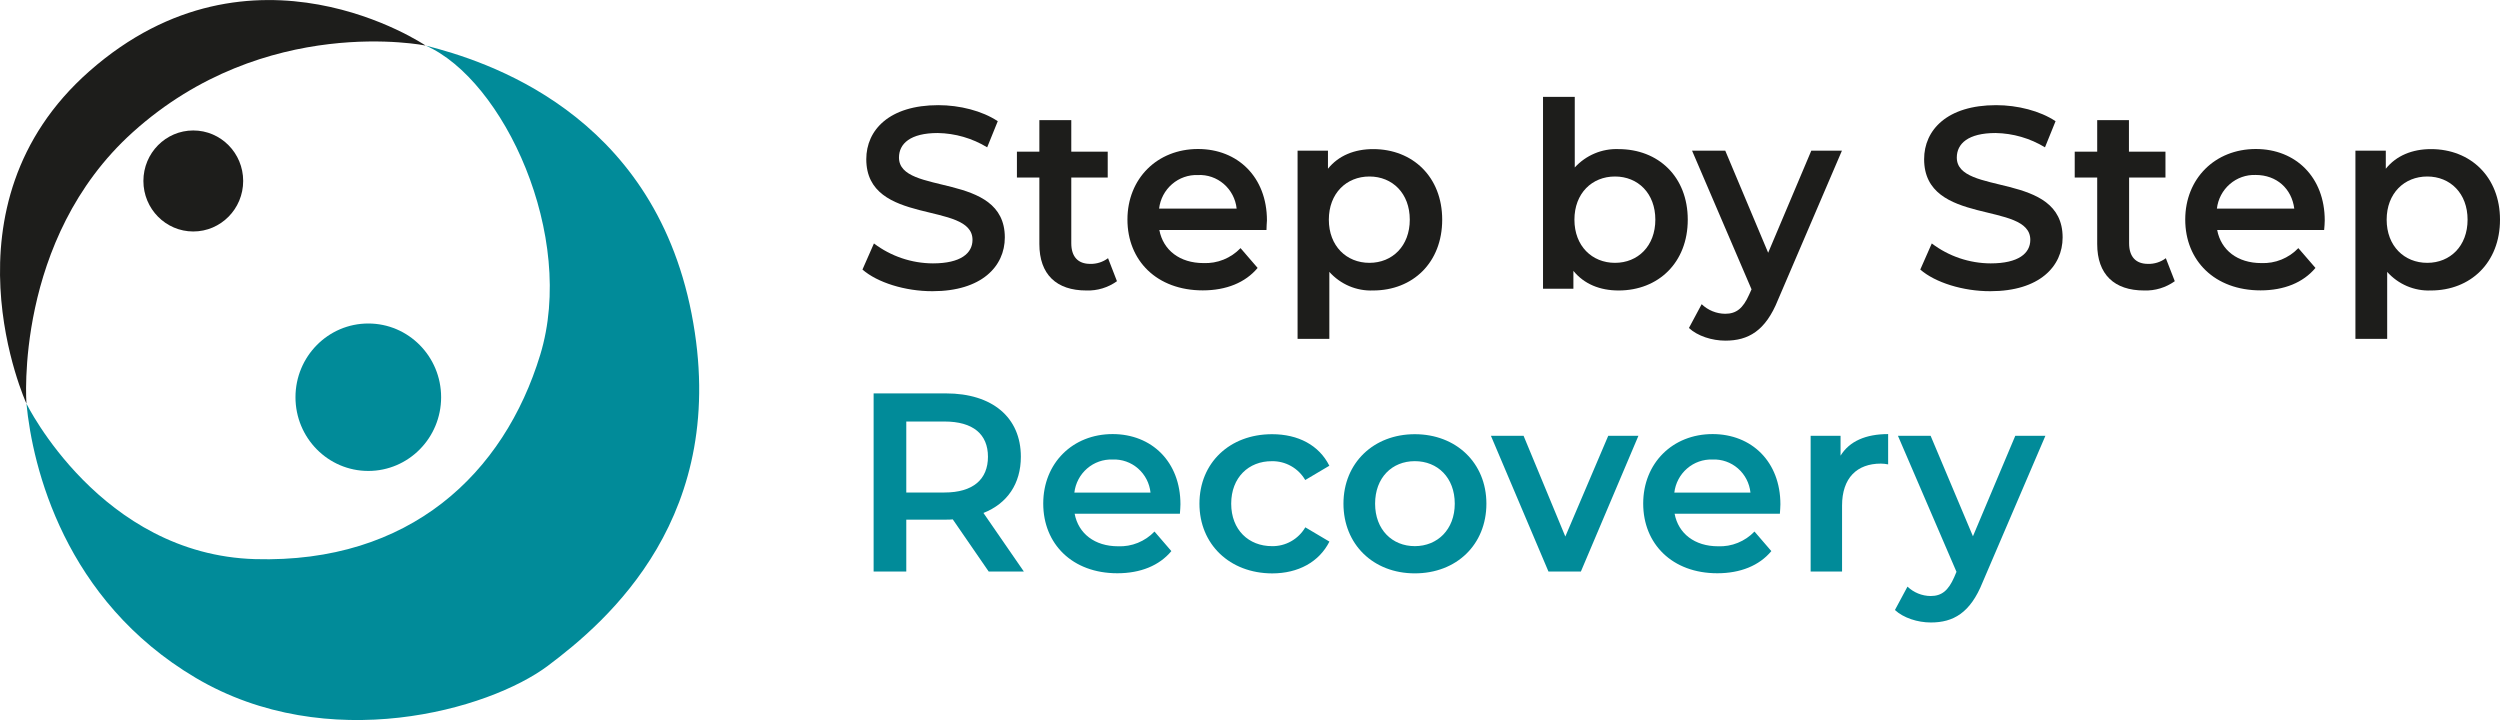
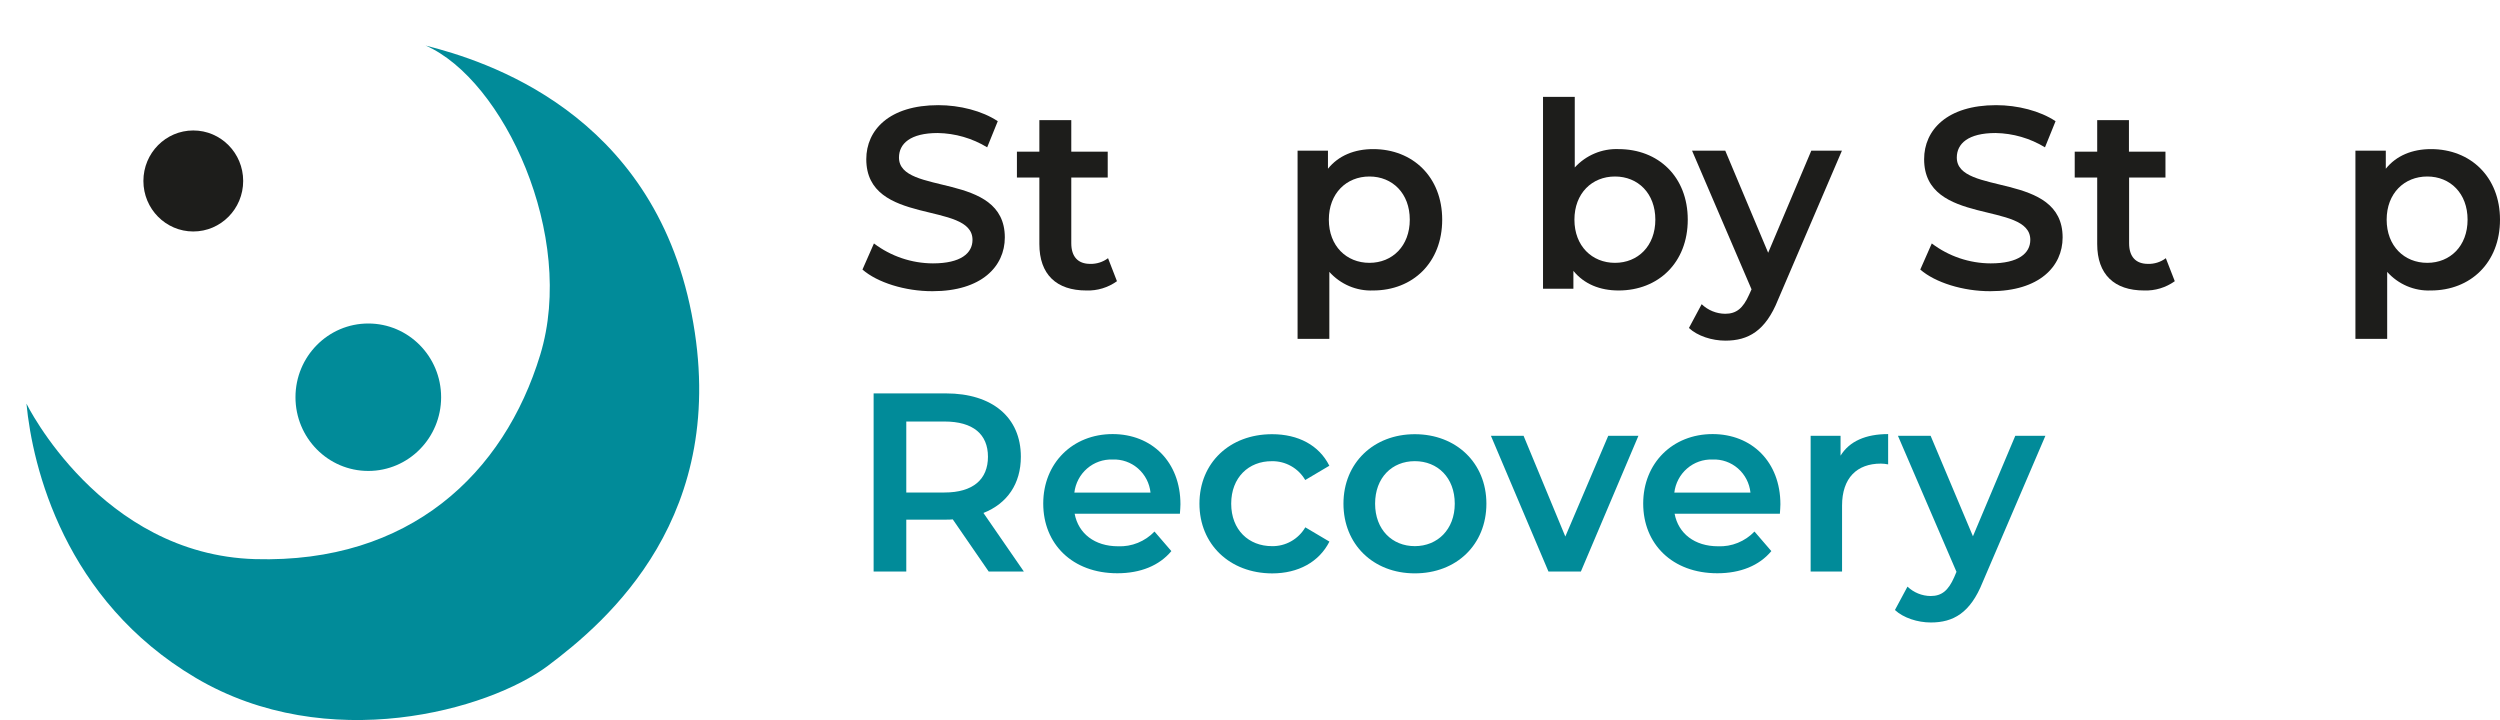
<svg xmlns="http://www.w3.org/2000/svg" width="125" height="36" viewBox="0 0 125 36" fill="none">
  <g clip-path="url(#clip0)">
    <path d="M43.123 13.478L43.697 12.172C44.549 12.816 45.583 13.165 46.646 13.169C48.038 13.169 48.625 12.663 48.625 11.992C48.625 10.04 43.314 11.32 43.314 7.959C43.314 6.5 44.464 5.258 46.914 5.258C47.987 5.258 49.11 5.542 49.888 6.06L49.359 7.366C48.612 6.912 47.76 6.666 46.889 6.651C45.51 6.651 44.949 7.187 44.949 7.878C44.949 9.804 50.241 8.55 50.241 11.872C50.241 13.32 49.078 14.56 46.628 14.56C45.254 14.564 43.864 14.124 43.123 13.478Z" fill="#1D1D1B" />
    <path d="M55.848 14.06C55.402 14.38 54.864 14.543 54.317 14.524C52.823 14.524 51.968 13.724 51.968 12.202V8.877H50.846V7.584H51.968V6.008H53.564V7.584H55.386V8.877H53.564V12.16C53.564 12.833 53.896 13.194 54.508 13.194C54.829 13.203 55.144 13.103 55.402 12.91L55.848 14.06Z" fill="#1D1D1B" />
-     <path d="M63.324 11.501H57.967C58.159 12.51 58.988 13.154 60.175 13.154C60.519 13.168 60.861 13.109 61.18 12.98C61.499 12.851 61.788 12.655 62.027 12.406L62.881 13.396C62.269 14.131 61.311 14.519 60.138 14.519C57.845 14.519 56.372 13.033 56.372 10.979C56.372 8.925 57.865 7.45 59.9 7.45C61.892 7.45 63.347 8.859 63.347 11.022C63.341 11.152 63.324 11.345 63.324 11.501ZM57.963 10.429H61.832C61.781 9.952 61.552 9.513 61.192 9.201C60.832 8.889 60.368 8.728 59.895 8.752C59.423 8.734 58.961 8.896 58.602 9.207C58.242 9.518 58.011 9.954 57.955 10.429H57.963Z" fill="#1D1D1B" />
    <path d="M72.11 10.984C72.11 13.128 70.642 14.524 68.651 14.524C68.242 14.54 67.834 14.465 67.457 14.304C67.08 14.143 66.742 13.901 66.467 13.594V16.943H64.879V7.534H66.398V8.437C66.927 7.778 67.726 7.455 68.658 7.455C70.642 7.455 72.11 8.852 72.11 10.984ZM70.489 10.984C70.489 9.666 69.621 8.825 68.471 8.825C67.321 8.825 66.442 9.666 66.442 10.984C66.442 12.302 67.324 13.142 68.471 13.142C69.617 13.142 70.489 12.302 70.489 10.984Z" fill="#1D1D1B" />
    <path d="M84.388 10.984C84.388 13.128 82.919 14.524 80.929 14.524C79.996 14.524 79.206 14.203 78.67 13.544V14.437H77.151V4.844H78.738V8.373C79.016 8.07 79.355 7.831 79.731 7.673C80.108 7.514 80.514 7.44 80.922 7.455C82.919 7.455 84.388 8.837 84.388 10.984ZM82.767 10.984C82.767 9.666 81.899 8.825 80.749 8.825C79.599 8.825 78.721 9.666 78.721 10.984C78.721 12.302 79.603 13.142 80.749 13.142C81.896 13.142 82.767 12.302 82.767 10.984Z" fill="#1D1D1B" />
    <path d="M92.096 7.534L88.9 14.991C88.274 16.555 87.406 17.032 86.27 17.032C85.595 17.032 84.878 16.8 84.446 16.4L85.083 15.21C85.401 15.514 85.821 15.685 86.258 15.689C86.819 15.689 87.152 15.417 87.457 14.732L87.577 14.467L84.603 7.534H86.263L88.408 12.638L90.565 7.534H92.096Z" fill="#1D1D1B" />
    <path d="M96.014 13.478L96.589 12.172C97.44 12.817 98.474 13.166 99.536 13.169C100.928 13.169 101.515 12.663 101.515 11.992C101.515 10.04 96.206 11.32 96.206 7.959C96.206 6.5 97.355 5.258 99.805 5.258C100.877 5.258 102.001 5.542 102.778 6.06L102.249 7.366C101.502 6.912 100.651 6.666 99.78 6.651C98.4 6.651 97.84 7.187 97.84 7.878C97.84 9.804 103.131 8.55 103.131 11.872C103.131 13.32 101.971 14.56 99.519 14.56C98.147 14.564 96.755 14.124 96.014 13.478Z" fill="#1D1D1B" />
    <path d="M108.739 14.06C108.292 14.38 107.754 14.543 107.208 14.524C105.714 14.524 104.86 13.724 104.86 12.202V8.877H103.736V7.584H104.86V6.008H106.447V7.584H108.273V8.877H106.455V12.16C106.455 12.833 106.786 13.194 107.4 13.194C107.72 13.203 108.035 13.103 108.292 12.91L108.739 14.06Z" fill="#1D1D1B" />
-     <path d="M116.207 11.501H110.859C111.049 12.51 111.878 13.154 113.065 13.154C113.409 13.168 113.751 13.109 114.07 12.98C114.389 12.851 114.678 12.656 114.917 12.406L115.773 13.396C115.159 14.131 114.201 14.519 113.028 14.519C110.735 14.519 109.262 13.033 109.262 10.979C109.262 8.925 110.756 7.45 112.79 7.45C114.782 7.45 116.237 8.859 116.237 11.022C116.24 11.152 116.219 11.345 116.207 11.501ZM110.845 10.429H114.713C114.586 9.432 113.831 8.748 112.785 8.748C112.312 8.73 111.85 8.893 111.491 9.205C111.131 9.516 110.901 9.953 110.845 10.429Z" fill="#1D1D1B" />
    <path d="M125 10.984C125 13.128 123.532 14.524 121.541 14.524C121.132 14.54 120.725 14.465 120.348 14.305C119.971 14.144 119.633 13.901 119.359 13.594V16.943H117.771V7.534H119.29V8.437C119.819 7.778 120.618 7.455 121.55 7.455C123.532 7.455 125 8.852 125 10.984ZM123.379 10.984C123.379 9.666 122.511 8.825 121.363 8.825C120.214 8.825 119.333 9.666 119.333 10.984C119.333 12.302 120.214 13.142 121.363 13.142C122.511 13.142 123.379 12.302 123.379 10.984Z" fill="#1D1D1B" />
-     <path d="M1.323 20.183C1.323 20.183 -3.198 10.305 4.475 3.555C12.619 -3.609 21.281 2.278 21.281 2.278C21.281 2.278 13.263 0.644 6.641 6.609C0.691 11.967 1.323 20.183 1.323 20.183Z" fill="#1D1D1B" />
    <path d="M1.323 20.183C1.323 20.183 5.027 27.734 12.755 27.956C20.482 28.177 25.203 23.681 27.012 17.739C28.822 11.797 25.183 3.986 21.281 2.277C24.217 3.026 32.606 5.58 34.579 15.685C36.553 25.791 30.357 31.065 27.397 33.287C24.437 35.509 16.374 37.784 9.795 33.898C3.216 30.011 1.625 23.346 1.323 20.183Z" fill="#018B99" />
    <path d="M9.664 11.574C11.042 11.574 12.159 10.443 12.159 9.048C12.159 7.653 11.042 6.523 9.664 6.523C8.287 6.523 7.17 7.653 7.17 9.048C7.17 10.443 8.287 11.574 9.664 11.574Z" fill="#1D1D1B" />
    <path d="M18.415 23.547C20.426 23.547 22.056 21.897 22.056 19.861C22.056 17.825 20.426 16.175 18.415 16.175C16.404 16.175 14.774 17.825 14.774 19.861C14.774 21.897 16.404 23.547 18.415 23.547Z" fill="#018B99" />
    <path d="M49.435 28.577L47.639 25.969C47.526 25.98 47.412 25.984 47.299 25.982H45.314V28.577H43.681V19.67H47.299C49.611 19.67 51.043 20.865 51.043 22.837C51.043 24.185 50.364 25.178 49.172 25.648L51.193 28.577H49.435ZM47.225 21.076H45.314V24.625H47.225C48.657 24.625 49.398 23.964 49.398 22.838C49.398 21.713 48.657 21.076 47.225 21.076Z" fill="#018B99" />
    <path d="M58.995 25.687H53.732C53.919 26.678 54.735 27.314 55.905 27.314C56.242 27.328 56.579 27.27 56.893 27.142C57.206 27.015 57.49 26.823 57.725 26.577L58.568 27.555C57.965 28.281 57.023 28.663 55.866 28.663C53.619 28.663 52.162 27.2 52.162 25.178C52.162 23.156 53.633 21.704 55.63 21.704C57.589 21.704 59.022 23.092 59.022 25.216C59.02 25.343 59.008 25.541 58.995 25.687ZM53.718 24.63H57.526C57.477 24.162 57.253 23.73 56.9 23.423C56.548 23.115 56.093 22.956 55.628 22.976C55.163 22.959 54.708 23.119 54.354 23.426C54 23.732 53.773 24.162 53.718 24.63Z" fill="#018B99" />
    <path d="M59.972 25.184C59.972 23.147 61.48 21.71 63.602 21.71C64.91 21.71 65.952 22.258 66.467 23.287L65.262 24.001C65.091 23.709 64.846 23.467 64.552 23.302C64.258 23.137 63.926 23.053 63.59 23.06C62.442 23.053 61.56 23.867 61.56 25.184C61.56 26.5 62.442 27.307 63.594 27.307C63.93 27.314 64.262 27.231 64.555 27.065C64.849 26.9 65.094 26.659 65.266 26.366L66.471 27.08C65.956 28.098 64.913 28.67 63.606 28.67C61.482 28.663 59.972 27.212 59.972 25.184Z" fill="#018B99" />
    <path d="M67.173 25.184C67.173 23.147 68.681 21.71 70.741 21.71C72.801 21.71 74.32 23.139 74.32 25.184C74.32 27.229 72.826 28.668 70.741 28.668C68.656 28.668 67.173 27.212 67.173 25.184ZM72.738 25.184C72.738 23.885 71.884 23.058 70.741 23.058C69.598 23.058 68.755 23.885 68.755 25.184C68.755 26.482 69.61 27.307 70.741 27.307C71.872 27.307 72.738 26.475 72.738 25.184Z" fill="#018B99" />
    <path d="M81.921 21.79L79.044 28.577H77.423L74.546 21.79H76.179L78.266 26.827L80.412 21.79H81.921Z" fill="#018B99" />
    <path d="M88.994 25.687H83.73C83.917 26.678 84.734 27.314 85.903 27.314C86.241 27.328 86.578 27.27 86.891 27.142C87.205 27.015 87.489 26.823 87.724 26.577L88.567 27.555C87.964 28.281 87.02 28.663 85.865 28.663C83.616 28.663 82.16 27.2 82.16 25.178C82.16 23.156 83.632 21.704 85.628 21.704C87.588 21.704 89.02 23.092 89.02 25.216C89.018 25.343 89.006 25.541 88.994 25.687ZM83.716 24.63H87.523C87.474 24.162 87.251 23.73 86.898 23.422C86.546 23.115 86.091 22.955 85.626 22.976C85.161 22.959 84.707 23.119 84.353 23.426C83.999 23.732 83.772 24.162 83.716 24.63Z" fill="#018B99" />
    <path d="M94.407 21.704V23.219C94.287 23.195 94.166 23.182 94.044 23.18C92.85 23.18 92.103 23.894 92.103 25.28V28.577H90.532V21.79H92.028V22.783C92.472 22.061 93.289 21.704 94.407 21.704Z" fill="#018B99" />
    <path d="M102.27 21.79L99.131 29.113C98.515 30.652 97.661 31.124 96.543 31.124C95.876 31.124 95.174 30.895 94.746 30.501L95.374 29.331C95.687 29.629 96.1 29.797 96.531 29.801C97.083 29.801 97.413 29.533 97.711 28.859L97.824 28.591L94.897 21.79H96.531L98.647 26.814L100.764 21.79H102.27Z" fill="#018B99" />
  </g>
  <defs>
    <clipPath id="clip0">
      <rect width="125" height="36" fill="white" />
    </clipPath>
  </defs>
</svg>